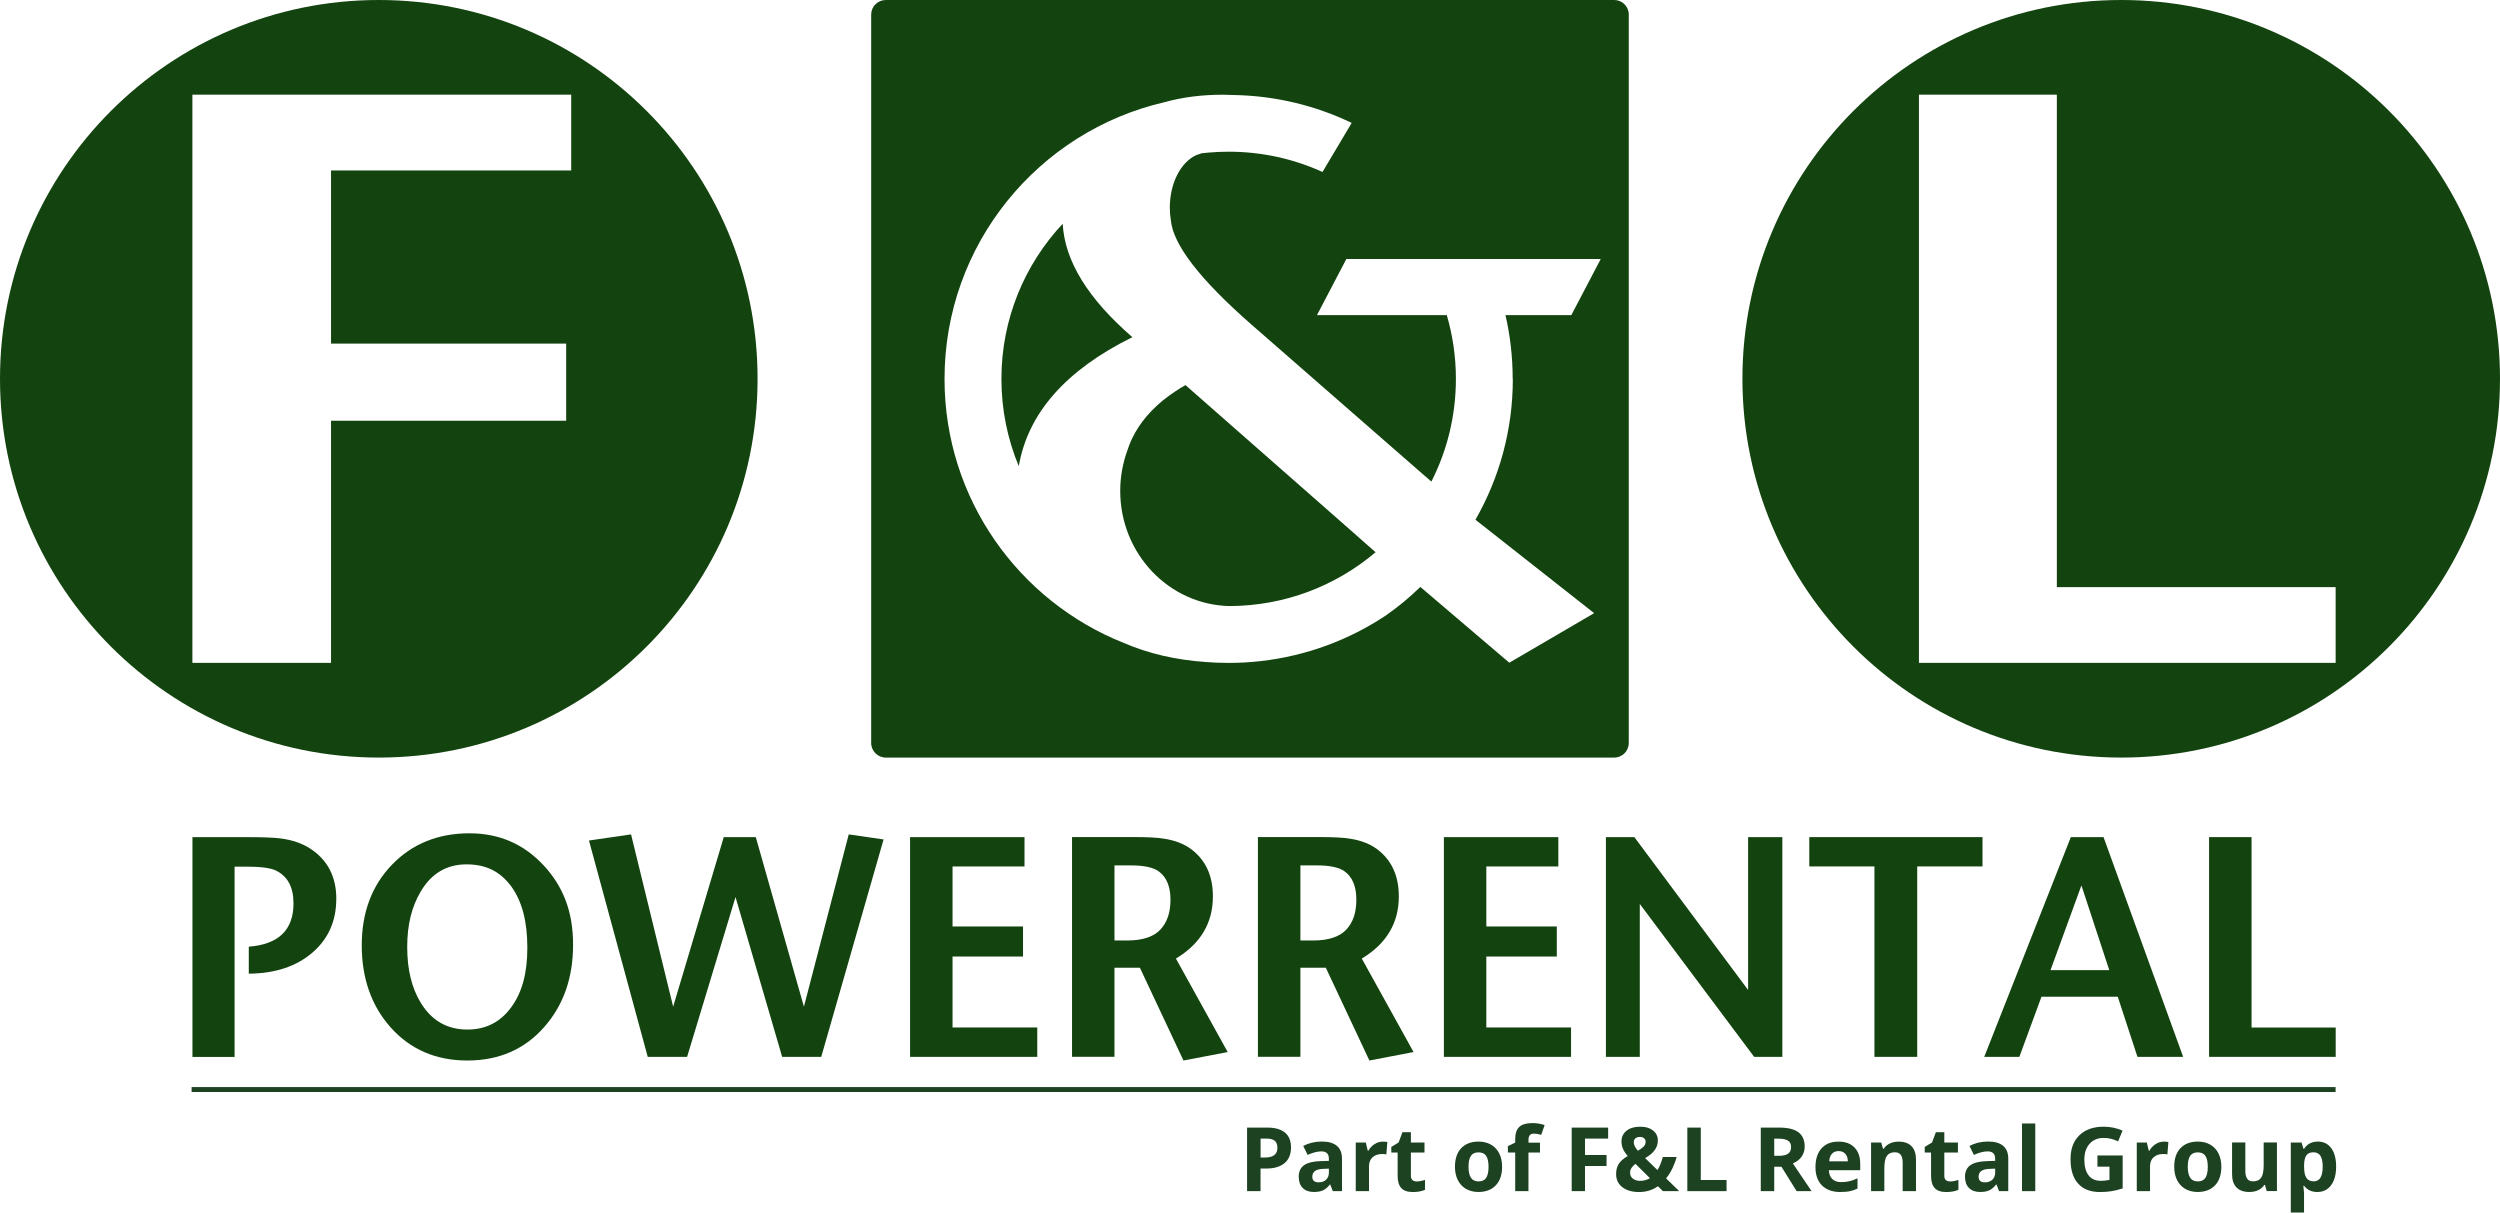
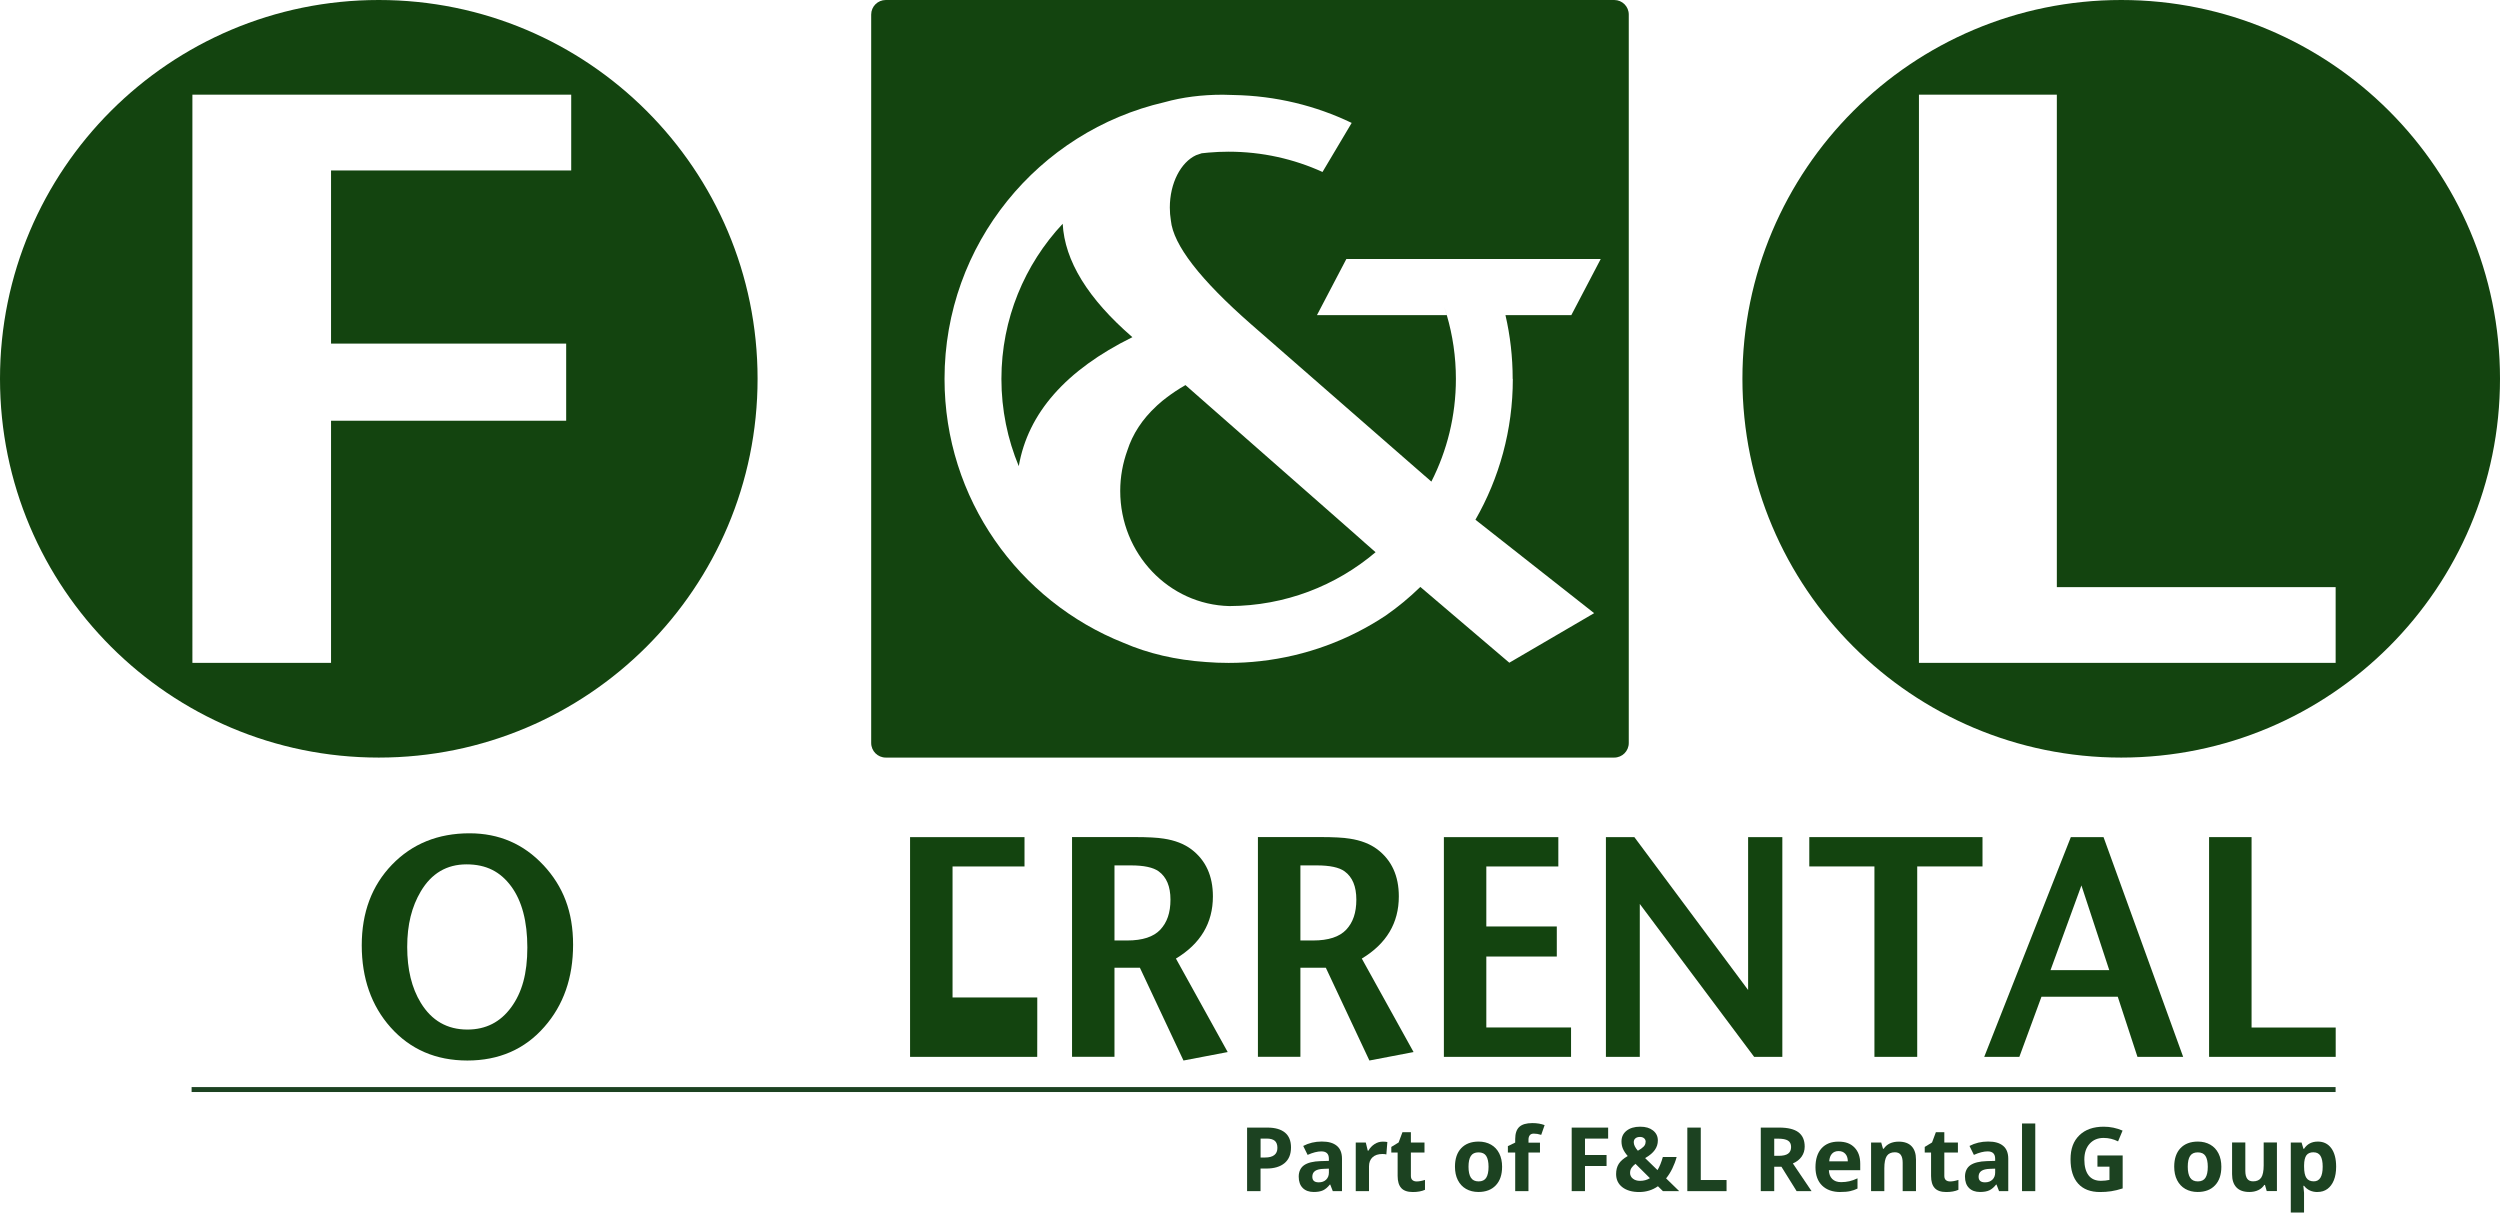
<svg xmlns="http://www.w3.org/2000/svg" id="Laag_1" data-name="Laag 1" viewBox="0 0 505.46 245.16">
  <defs>
    <style>
      .cls-1 {
        stroke: #1c4221;
        stroke-miterlimit: 10;
      }

      .cls-1, .cls-2 {
        fill: #1c4221;
      }

      .cls-2, .cls-3 {
        stroke-width: 0px;
      }

      .cls-3 {
        fill: #13440f;
      }
    </style>
  </defs>
  <g>
-     <path class="cls-3" d="m67.99,181.75c0,4.49-1.63,8.12-4.87,10.89-3.24,2.77-7.52,4.18-12.82,4.22v-5.46c6.03-.46,9.04-3.38,9.04-8.76,0-3.3-1.21-5.52-3.62-6.66-1.1-.51-3.07-.76-5.9-.76h-2.39v38.47h-8.52v-44.43h11.33c3.02,0,5.17.09,6.43.25,2.37.3,4.36.98,6,2.03,3.55,2.29,5.33,5.69,5.33,10.22Z" />
    <path class="cls-3" d="m103.34,203.68c-2.19,2.99-5.13,4.48-8.84,4.48-4.08,0-7.22-1.8-9.42-5.4-1.84-3-2.75-6.77-2.75-11.3s.92-8.15,2.75-11.24c2.16-3.64,5.24-5.46,9.24-5.46s6.84,1.48,9.03,4.44c2.18,2.96,3.27,7.09,3.27,12.38s-1.09,9.11-3.27,12.09Zm6.53-28.76c-4-4.29-8.98-6.44-14.94-6.44-6.36,0-11.59,2.12-15.67,6.34-4.08,4.23-6.12,9.67-6.12,16.31s1.94,12.2,5.82,16.57c3.99,4.48,9.18,6.72,15.54,6.72s11.59-2.26,15.55-6.79c3.88-4.4,5.82-9.95,5.82-16.63s-2-11.79-6-16.09Z" />
-     <path class="cls-3" d="m178.65,169.71l-12.61,43.97h-7.9l-9.43-32.31-9.79,32.31h-7.96l-11.88-43.74,8.51-1.24,8.51,34.83,10.23-34.27h6.48l9.73,34.27,9.06-34.83,7.04,1.02Z" />
-     <path class="cls-3" d="m209.71,213.68h-25.71v-44.43h23.14v5.93h-14.55v12.14h14.25v6.07h-14.25v14.35h17.13v5.93Z" />
+     <path class="cls-3" d="m209.71,213.68h-25.71v-44.43h23.14v5.93h-14.55v12.14h14.25h-14.25v14.35h17.13v5.93Z" />
    <path class="cls-3" d="m234.6,187.96c-1.37,1.46-3.6,2.19-6.7,2.19h-2.57v-15.18h3.3c2.65,0,4.52.4,5.63,1.2,1.59,1.15,2.39,3.05,2.39,5.72s-.69,4.61-2.05,6.07Zm3.15,5.85c4.98-3,7.48-7.19,7.48-12.57,0-4.15-1.45-7.32-4.35-9.52-1.47-1.1-3.33-1.82-5.57-2.16-1.27-.21-3.27-.32-6-.32h-12.56v44.43h8.58v-18.01h5.14l8.81,18.76,8.94-1.71-10.47-18.91Z" />
    <path class="cls-3" d="m272.19,187.96c-1.37,1.46-3.6,2.19-6.7,2.19h-2.57v-15.18h3.3c2.65,0,4.53.4,5.63,1.2,1.59,1.15,2.38,3.05,2.38,5.72s-.68,4.61-2.04,6.07Zm3.14,5.85c4.99-3,7.49-7.19,7.49-12.57,0-4.15-1.45-7.32-4.35-9.52-1.47-1.1-3.33-1.82-5.58-2.16-1.27-.21-3.27-.32-6-.32h-12.56v44.43h8.59v-18.01h5.14l8.81,18.76,8.93-1.71-10.47-18.91Z" />
    <path class="cls-3" d="m317.64,213.68h-25.71v-44.43h23.14v5.93h-14.56v12.14h14.25v6.07h-14.25v14.35h17.13v5.93Z" />
    <path class="cls-3" d="m360.35,213.68h-5.69l-23.12-30.92v30.92h-6.85v-44.43h5.75l23,30.91v-30.91h6.92v44.43Z" />
    <path class="cls-3" d="m400.82,175.18h-13.19v38.5h-8.65v-38.5h-13.17v-5.93h35.02v5.93Z" />
    <path class="cls-3" d="m414.58,196.15l6.25-17.13,5.63,17.13h-11.88Zm10.72-26.9h-6.61l-17.51,44.43h7.1l4.47-12.15h15.43l3.98,12.15h9.24l-16.1-44.43Z" />
    <path class="cls-3" d="m472.23,213.68h-25.59v-44.43h8.59v38.5h17.01v5.93Z" />
    <path class="cls-3" d="m326.37,0h-147.28c-1.63,0-2.95,1.32-2.95,2.94v147.28c0,1.63,1.32,2.95,2.95,2.95h147.28c1.63,0,2.94-1.32,2.94-2.95V2.94c0-1.63-1.31-2.94-2.94-2.94Zm-20.5,76.61c0,10.36-2.75,20.08-7.56,28.47l24,18.89-17.15,10.02-17.81-15.17-.18-.15c-2.22,2.16-4.55,4.08-6.99,5.78-7.42,4.93-16.05,8.18-25.35,9.22-2.11.24-4.25.36-6.42.36-1.55,0-3.08-.06-4.59-.18-6.11-.42-11.64-1.71-16.61-3.86-21.23-8.44-36.24-29.15-36.24-53.38,0-27.25,19-50.07,44.48-55.95,3.61-1.01,7.55-1.51,11.81-1.51.72,0,1.44.03,2.16.06,8.54.15,16.63,2.16,23.87,5.64l-5.9,9.92c-5.78-2.63-12.21-4.1-18.98-4.1-1.37,0-2.73.06-4.07.18-.46.04-.92.09-1.38.14l-1.14.39c-3.07,1.43-5.3,5.62-5.3,10.58,0,.9.07,1.77.21,2.61.49,4.95,5.91,11.96,16.28,21.04l27.57,24.07h0s5.73,5,5.73,5l3.09,2.69h0c3.17-6.23,4.96-13.29,4.96-20.76,0-4.49-.65-8.83-1.85-12.93-.17-.54-.33-1.09-.51-1.62h0c.18.53.35,1.08.5,1.62,0,.01,0,.03.01.03h-24.07s-2.17,0-2.17,0l5.94-11.34h51.43l-5.94,11.34h-13.32c.96,4.15,1.46,8.47,1.46,12.9Z" />
    <path class="cls-3" d="m214.87,45.23c-7.69,8.21-12.4,19.24-12.4,31.38,0,6.25,1.25,12.21,3.51,17.64,1.86-10.74,9.52-19.43,22.97-26.08-9-7.79-13.69-15.43-14.09-22.93Z" />
    <path class="cls-3" d="m275.8,109.61s0,0,0,0l-.88-.78-4.03-3.55-31.04-27.27-.17-.15c-1.42.81-2.71,1.68-3.89,2.58-.54.4-1.06.83-1.56,1.29-.06.06-.13.12-.2.17-.07.07-.15.13-.22.21-2.85,2.64-4.81,5.63-5.88,8.97-.92,2.55-1.44,5.31-1.44,8.18,0,12.69,9.84,23,22.08,23.28,11.27-.04,21.58-4.13,29.55-10.89h0s-2.33-2.04-2.33-2.04Z" />
    <path class="cls-3" d="m76.58,0C34.29,0,0,34.29,0,76.58s34.29,76.59,76.58,76.59,76.59-34.29,76.59-76.59S118.88,0,76.58,0Zm38.91,34.46h-48.56v35.01h47.54v15.59h-47.54v48.96h-28.03V19.14h76.59v15.32Z" />
    <path class="cls-3" d="m428.88,0c-42.3,0-76.59,34.29-76.59,76.58s34.28,76.59,76.59,76.59,76.58-34.29,76.58-76.59S471.17,0,428.88,0Zm43.34,134.02h-84.24V19.14h27.88v99.57h56.37v15.31Z" />
  </g>
  <g>
    <path class="cls-2" d="m261.02,231.99c0,1.38-.43,2.44-1.3,3.17s-2.09,1.1-3.69,1.1h-1.17v4.57h-2.72v-12.85h4.1c1.56,0,2.74.34,3.56,1.01.81.67,1.22,1.67,1.22,3Zm-6.15,2.04h.9c.84,0,1.46-.17,1.88-.5s.62-.81.62-1.45-.17-1.11-.52-1.42c-.35-.3-.9-.46-1.64-.46h-1.24v3.81Z" />
    <path class="cls-2" d="m269.47,240.83l-.52-1.34h-.07c-.45.57-.92.96-1.39,1.18-.48.22-1.1.33-1.87.33-.94,0-1.69-.27-2.23-.81s-.81-1.31-.81-2.3.37-1.81,1.09-2.31c.73-.5,1.83-.77,3.3-.82l1.71-.05v-.43c0-1-.51-1.49-1.53-1.49-.79,0-1.71.24-2.77.71l-.89-1.81c1.13-.59,2.38-.89,3.76-.89s2.33.29,3.03.86,1.05,1.45,1.05,2.62v6.55h-1.87Zm-.79-4.55l-1.04.04c-.78.02-1.36.16-1.74.42s-.57.65-.57,1.18c0,.76.43,1.13,1.3,1.13.62,0,1.12-.18,1.49-.54s.56-.83.56-1.42v-.81Z" />
    <path class="cls-2" d="m279.59,230.82c.36,0,.67.03.91.08l-.2,2.51c-.22-.06-.48-.09-.79-.09-.86,0-1.52.22-2,.66s-.72,1.05-.72,1.85v5h-2.68v-9.83h2.03l.4,1.65h.13c.3-.55.72-.99,1.24-1.33.52-.34,1.08-.5,1.69-.5Z" />
    <path class="cls-2" d="m286.42,238.87c.47,0,1.03-.1,1.69-.31v2c-.67.3-1.49.45-2.46.45-1.07,0-1.85-.27-2.34-.81s-.73-1.36-.73-2.44v-4.74h-1.28v-1.13l1.48-.9.77-2.07h1.71v2.09h2.75v2.01h-2.75v4.74c0,.38.11.66.32.84s.5.27.85.27Z" />
    <path class="cls-2" d="m303.7,235.9c0,1.6-.42,2.85-1.27,3.75s-2.02,1.35-3.52,1.35c-.94,0-1.78-.21-2.5-.62-.72-.41-1.27-1.01-1.66-1.78-.39-.77-.58-1.68-.58-2.71,0-1.61.42-2.85,1.26-3.74s2.02-1.34,3.53-1.34c.94,0,1.78.21,2.5.62s1.27,1,1.66,1.77.58,1.67.58,2.7Zm-6.79,0c0,.97.16,1.71.48,2.21.32.5.84.75,1.56.75s1.23-.25,1.54-.74c.31-.49.47-1.23.47-2.21s-.16-1.7-.47-2.19-.83-.73-1.56-.73-1.23.24-1.55.73c-.32.48-.47,1.21-.47,2.19Z" />
    <path class="cls-2" d="m311.35,233.02h-2.32v7.81h-2.68v-7.81h-1.48v-1.29l1.48-.72v-.72c0-1.12.28-1.94.83-2.45s1.43-.77,2.65-.77c.93,0,1.75.14,2.47.41l-.69,1.97c-.54-.17-1.04-.25-1.49-.25-.38,0-.66.11-.83.34s-.25.51-.25.87v.62h2.32v2.01Z" />
    <path class="cls-2" d="m320.45,240.83h-2.68v-12.85h7.37v2.23h-4.68v3.31h4.36v2.22h-4.36v5.08Z" />
    <path class="cls-2" d="m339.53,240.83h-3.31l-1.01-.99c-1.12.78-2.38,1.17-3.8,1.17s-2.56-.33-3.4-.98-1.26-1.54-1.26-2.66c0-.8.18-1.49.53-2.05s.96-1.09,1.82-1.59c-.44-.5-.76-.99-.96-1.45-.2-.46-.3-.96-.3-1.51,0-.89.34-1.61,1.02-2.15.68-.54,1.59-.82,2.74-.82s1.96.25,2.61.76.98,1.18.98,2.03c0,.7-.2,1.33-.61,1.91-.4.58-1.06,1.13-1.96,1.65l2.5,2.43c.42-.69.78-1.57,1.08-2.65h2.79c-.21.79-.5,1.56-.87,2.32s-.79,1.42-1.26,2l2.65,2.58Zm-9.96-3.73c0,.5.19.91.57,1.2.38.3.86.45,1.45.45.74,0,1.4-.18,2-.54l-2.92-2.9c-.34.26-.61.53-.8.81s-.29.61-.29.98Zm3.16-6.23c0-.31-.11-.55-.32-.73s-.48-.27-.82-.27c-.39,0-.7.09-.93.28-.23.19-.34.45-.34.8,0,.52.28,1.08.83,1.71.5-.28.89-.56,1.16-.83.27-.27.4-.59.4-.95Z" />
    <path class="cls-2" d="m341.15,240.83v-12.85h2.72v10.6h5.21v2.25h-7.94Z" />
    <path class="cls-2" d="m358.72,235.9v4.93h-2.72v-12.85h3.74c1.75,0,3.04.32,3.88.95.84.64,1.26,1.6,1.26,2.9,0,.76-.21,1.43-.62,2.02-.42.59-1,1.05-1.77,1.38,1.93,2.89,3.19,4.75,3.78,5.6h-3.02l-3.07-4.93h-1.45Zm0-2.21h.88c.86,0,1.5-.14,1.91-.43s.62-.74.62-1.35-.21-1.04-.63-1.3c-.42-.26-1.07-.39-1.95-.39h-.83v3.47Z" />
    <path class="cls-2" d="m372.11,241.01c-1.58,0-2.82-.44-3.71-1.31s-1.34-2.11-1.34-3.71.41-2.92,1.23-3.82c.82-.9,1.96-1.35,3.42-1.35s2.47.4,3.24,1.19,1.16,1.88,1.16,3.28v1.3h-6.34c.03.76.25,1.36.68,1.78s1.01.64,1.78.64c.59,0,1.15-.06,1.68-.18s1.08-.32,1.65-.59v2.07c-.47.23-.97.41-1.5.52-.53.12-1.18.17-1.95.17Zm-.38-8.28c-.57,0-1.01.18-1.34.54-.32.36-.51.87-.55,1.53h3.76c-.01-.66-.18-1.17-.52-1.53-.33-.36-.79-.54-1.35-.54Z" />
    <path class="cls-2" d="m387.37,240.83h-2.68v-5.74c0-.71-.13-1.24-.38-1.59s-.65-.53-1.2-.53c-.75,0-1.29.25-1.63.75-.33.5-.5,1.33-.5,2.49v4.62h-2.68v-9.83h2.05l.36,1.26h.15c.3-.47.71-.83,1.24-1.08.52-.24,1.12-.36,1.79-.36,1.14,0,2.01.31,2.6.93.59.62.89,1.51.89,2.68v6.41Z" />
    <path class="cls-2" d="m394.27,238.87c.47,0,1.03-.1,1.69-.31v2c-.67.3-1.49.45-2.46.45-1.07,0-1.85-.27-2.34-.81s-.73-1.36-.73-2.44v-4.74h-1.28v-1.13l1.48-.9.77-2.07h1.71v2.09h2.75v2.01h-2.75v4.74c0,.38.11.66.32.84s.5.27.85.27Z" />
    <path class="cls-2" d="m404.18,240.83l-.52-1.34h-.07c-.45.57-.92.96-1.39,1.18-.48.22-1.1.33-1.87.33-.94,0-1.69-.27-2.23-.81s-.81-1.31-.81-2.3.37-1.81,1.09-2.31c.73-.5,1.83-.77,3.3-.82l1.71-.05v-.43c0-1-.51-1.49-1.53-1.49-.79,0-1.71.24-2.77.71l-.89-1.81c1.13-.59,2.38-.89,3.76-.89s2.33.29,3.03.86,1.05,1.45,1.05,2.62v6.55h-1.87Zm-.79-4.55l-1.04.04c-.78.02-1.36.16-1.74.42s-.57.65-.57,1.18c0,.76.43,1.13,1.3,1.13.62,0,1.12-.18,1.49-.54s.56-.83.56-1.42v-.81Z" />
    <path class="cls-2" d="m411.5,240.83h-2.68v-13.68h2.68v13.68Z" />
    <path class="cls-2" d="m424.07,233.62h5.1v6.66c-.83.27-1.6.46-2.33.57-.73.11-1.48.16-2.24.16-1.94,0-3.42-.57-4.44-1.71-1.02-1.14-1.53-2.78-1.53-4.91s.59-3.69,1.78-4.85c1.19-1.16,2.83-1.74,4.93-1.74,1.32,0,2.59.26,3.81.79l-.91,2.18c-.94-.47-1.91-.7-2.93-.7-1.18,0-2.12.4-2.83,1.19s-1.06,1.85-1.06,3.19.29,2.46.86,3.19c.57.74,1.4,1.1,2.49,1.1.57,0,1.15-.06,1.73-.18v-2.68h-2.43v-2.27Z" />
-     <path class="cls-2" d="m437.5,230.82c.36,0,.67.03.91.08l-.2,2.51c-.22-.06-.48-.09-.79-.09-.86,0-1.52.22-2,.66s-.72,1.05-.72,1.85v5h-2.68v-9.83h2.03l.4,1.65h.13c.3-.55.72-.99,1.24-1.33.52-.34,1.08-.5,1.69-.5Z" />
    <path class="cls-2" d="m449.12,235.9c0,1.6-.42,2.85-1.27,3.75s-2.02,1.35-3.52,1.35c-.94,0-1.78-.21-2.5-.62-.72-.41-1.27-1.01-1.66-1.78s-.58-1.68-.58-2.71c0-1.61.42-2.85,1.26-3.74s2.02-1.34,3.53-1.34c.94,0,1.78.21,2.5.62s1.27,1,1.66,1.77.58,1.67.58,2.7Zm-6.79,0c0,.97.16,1.71.48,2.21.32.5.84.75,1.56.75s1.23-.25,1.54-.74c.31-.49.47-1.23.47-2.21s-.16-1.7-.47-2.19-.83-.73-1.56-.73-1.23.24-1.55.73c-.32.48-.47,1.21-.47,2.19Z" />
    <path class="cls-2" d="m458.3,240.83l-.36-1.26h-.14c-.29.46-.69.81-1.22,1.06-.53.25-1.13.37-1.8.37-1.15,0-2.02-.31-2.61-.93-.59-.62-.88-1.51-.88-2.67v-6.41h2.68v5.74c0,.71.13,1.24.38,1.59.25.36.65.53,1.2.53.75,0,1.29-.25,1.63-.75.33-.5.5-1.33.5-2.49v-4.62h2.68v9.83h-2.06Z" />
    <path class="cls-2" d="m468.56,241.01c-1.15,0-2.06-.42-2.72-1.26h-.14c.09.82.14,1.29.14,1.42v3.98h-2.68v-14.15h2.18l.38,1.27h.12c.63-.97,1.56-1.46,2.79-1.46,1.16,0,2.07.45,2.72,1.34s.98,2.14.98,3.74c0,1.05-.15,1.96-.46,2.73-.31.77-.75,1.36-1.31,1.77s-1.24.61-2,.61Zm-.79-8.04c-.66,0-1.15.2-1.45.61-.3.41-.46,1.08-.47,2.02v.29c0,1.05.16,1.81.47,2.27s.81.69,1.49.69c1.2,0,1.8-.99,1.8-2.97,0-.97-.15-1.69-.44-2.17-.3-.48-.76-.73-1.39-.73Z" />
  </g>
  <line class="cls-1" x1="38.74" y1="220.29" x2="472.22" y2="220.29" />
</svg>